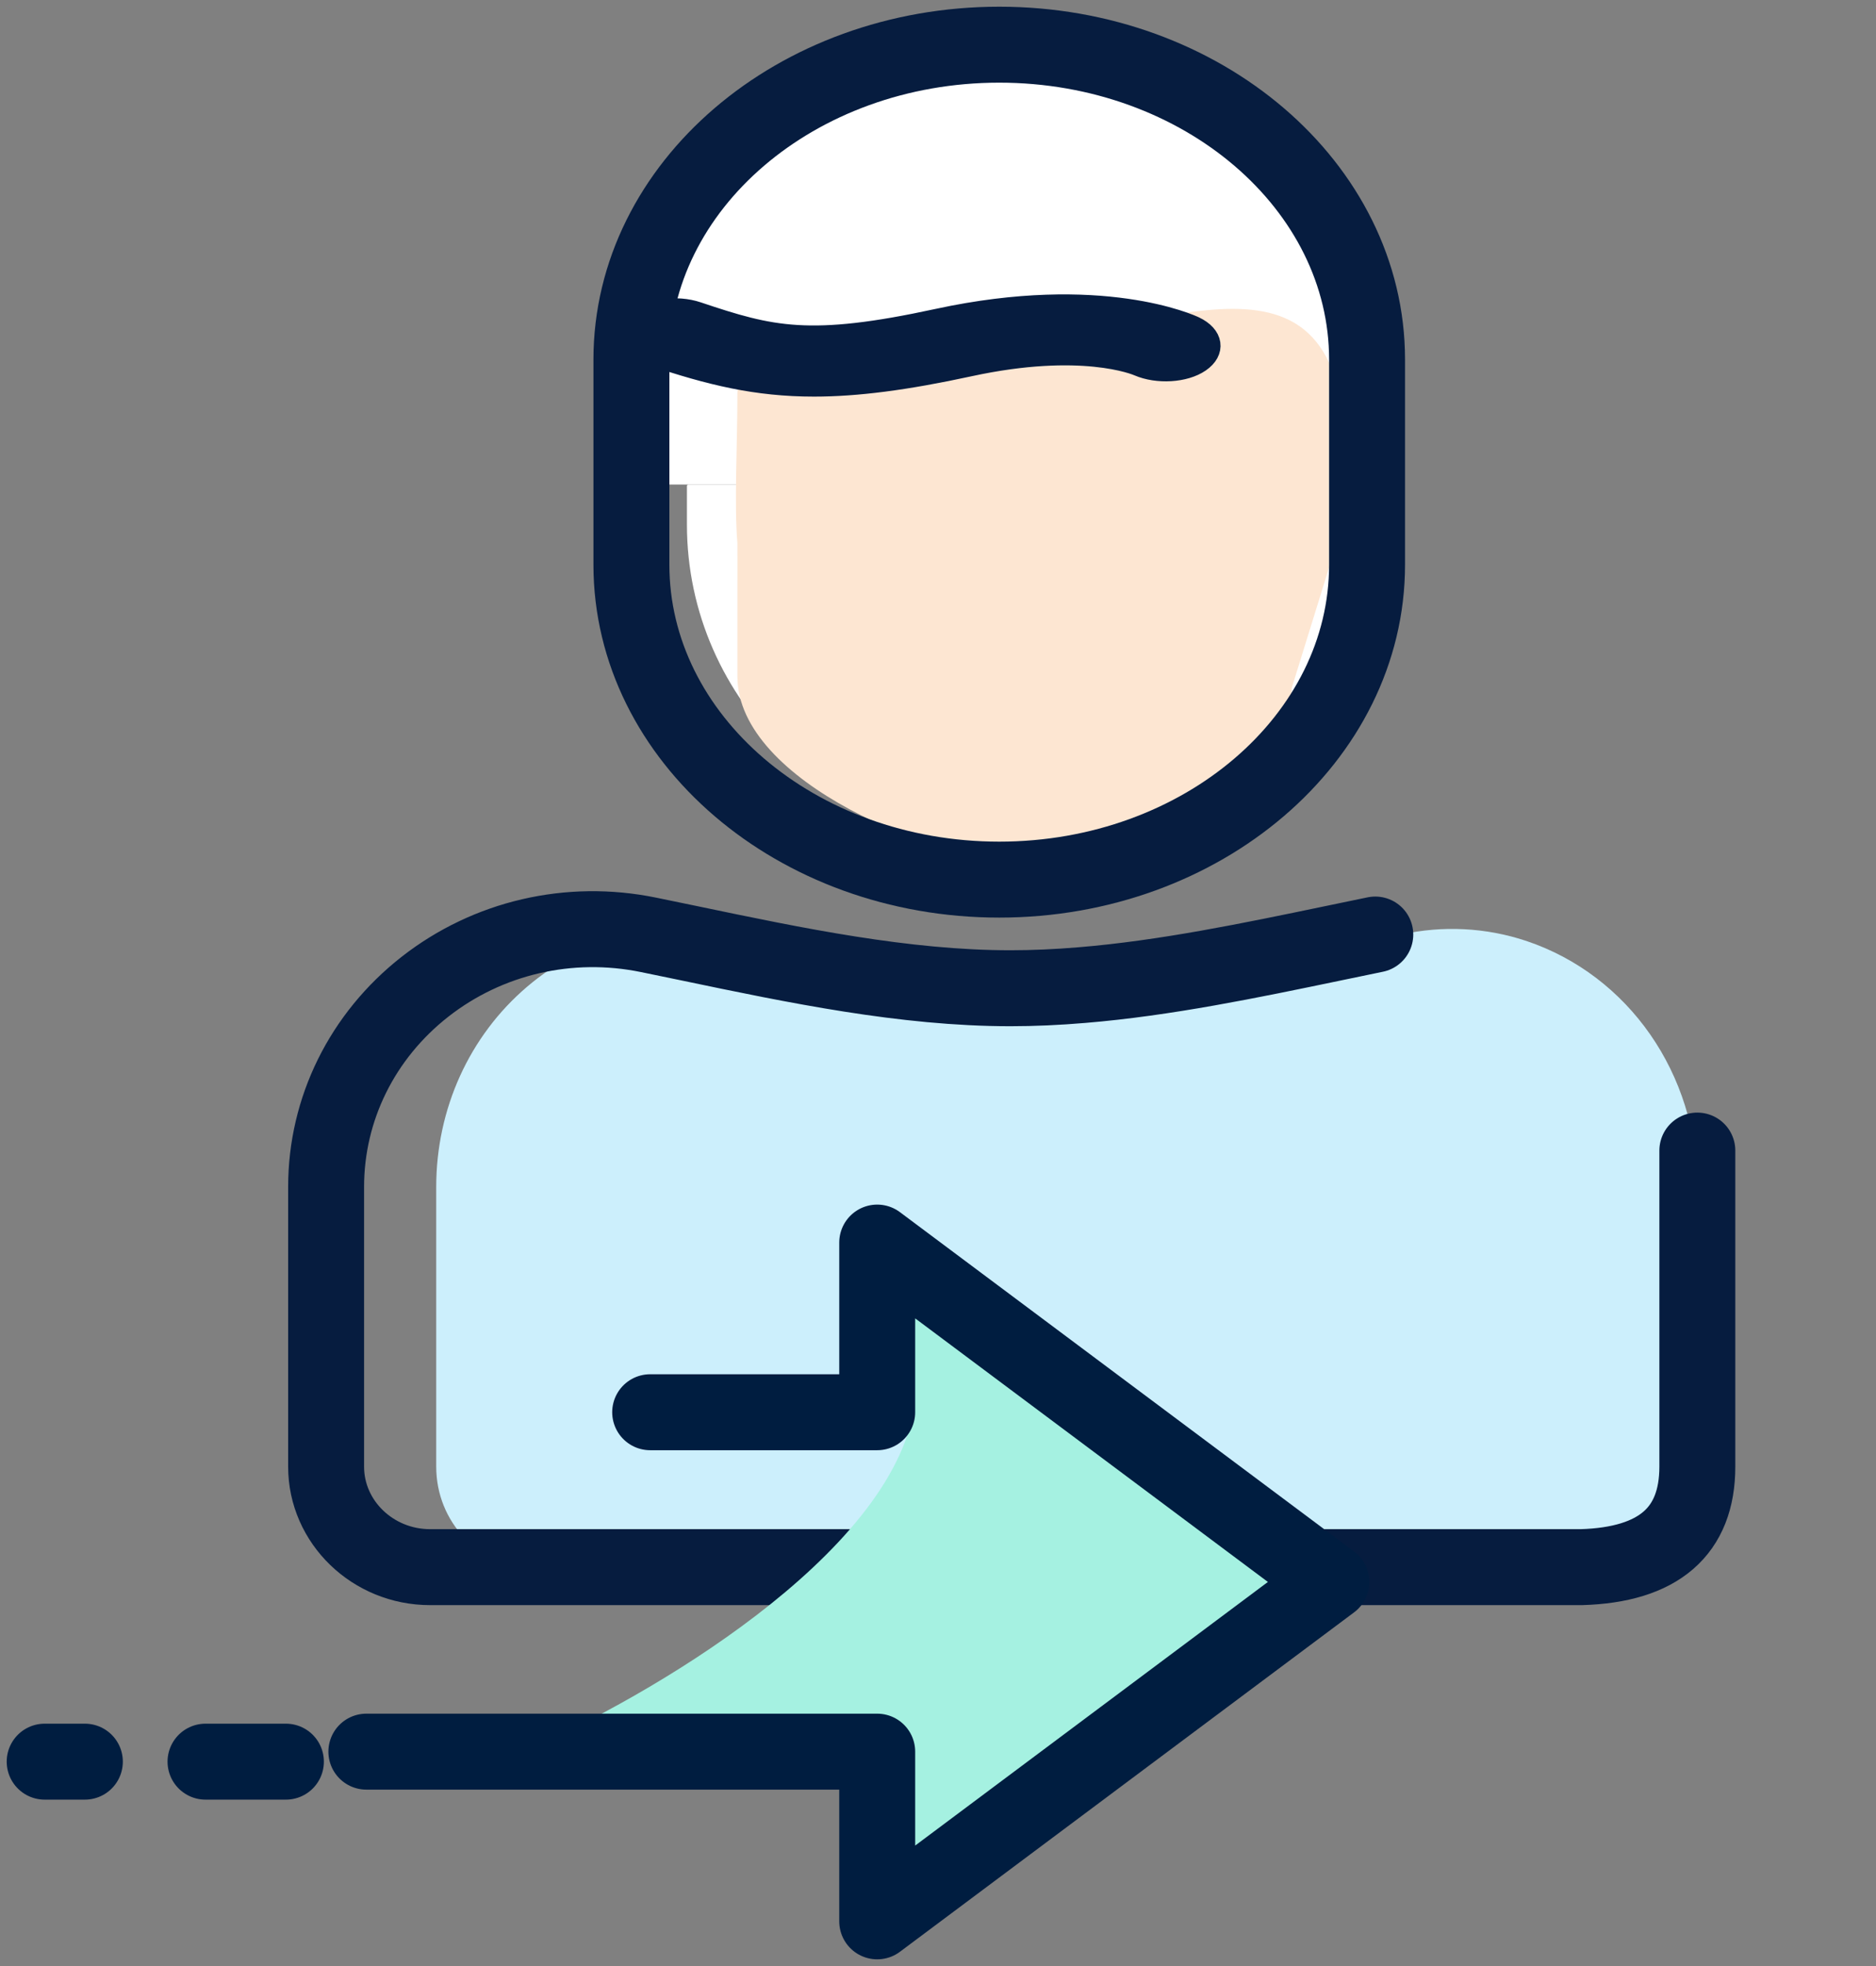
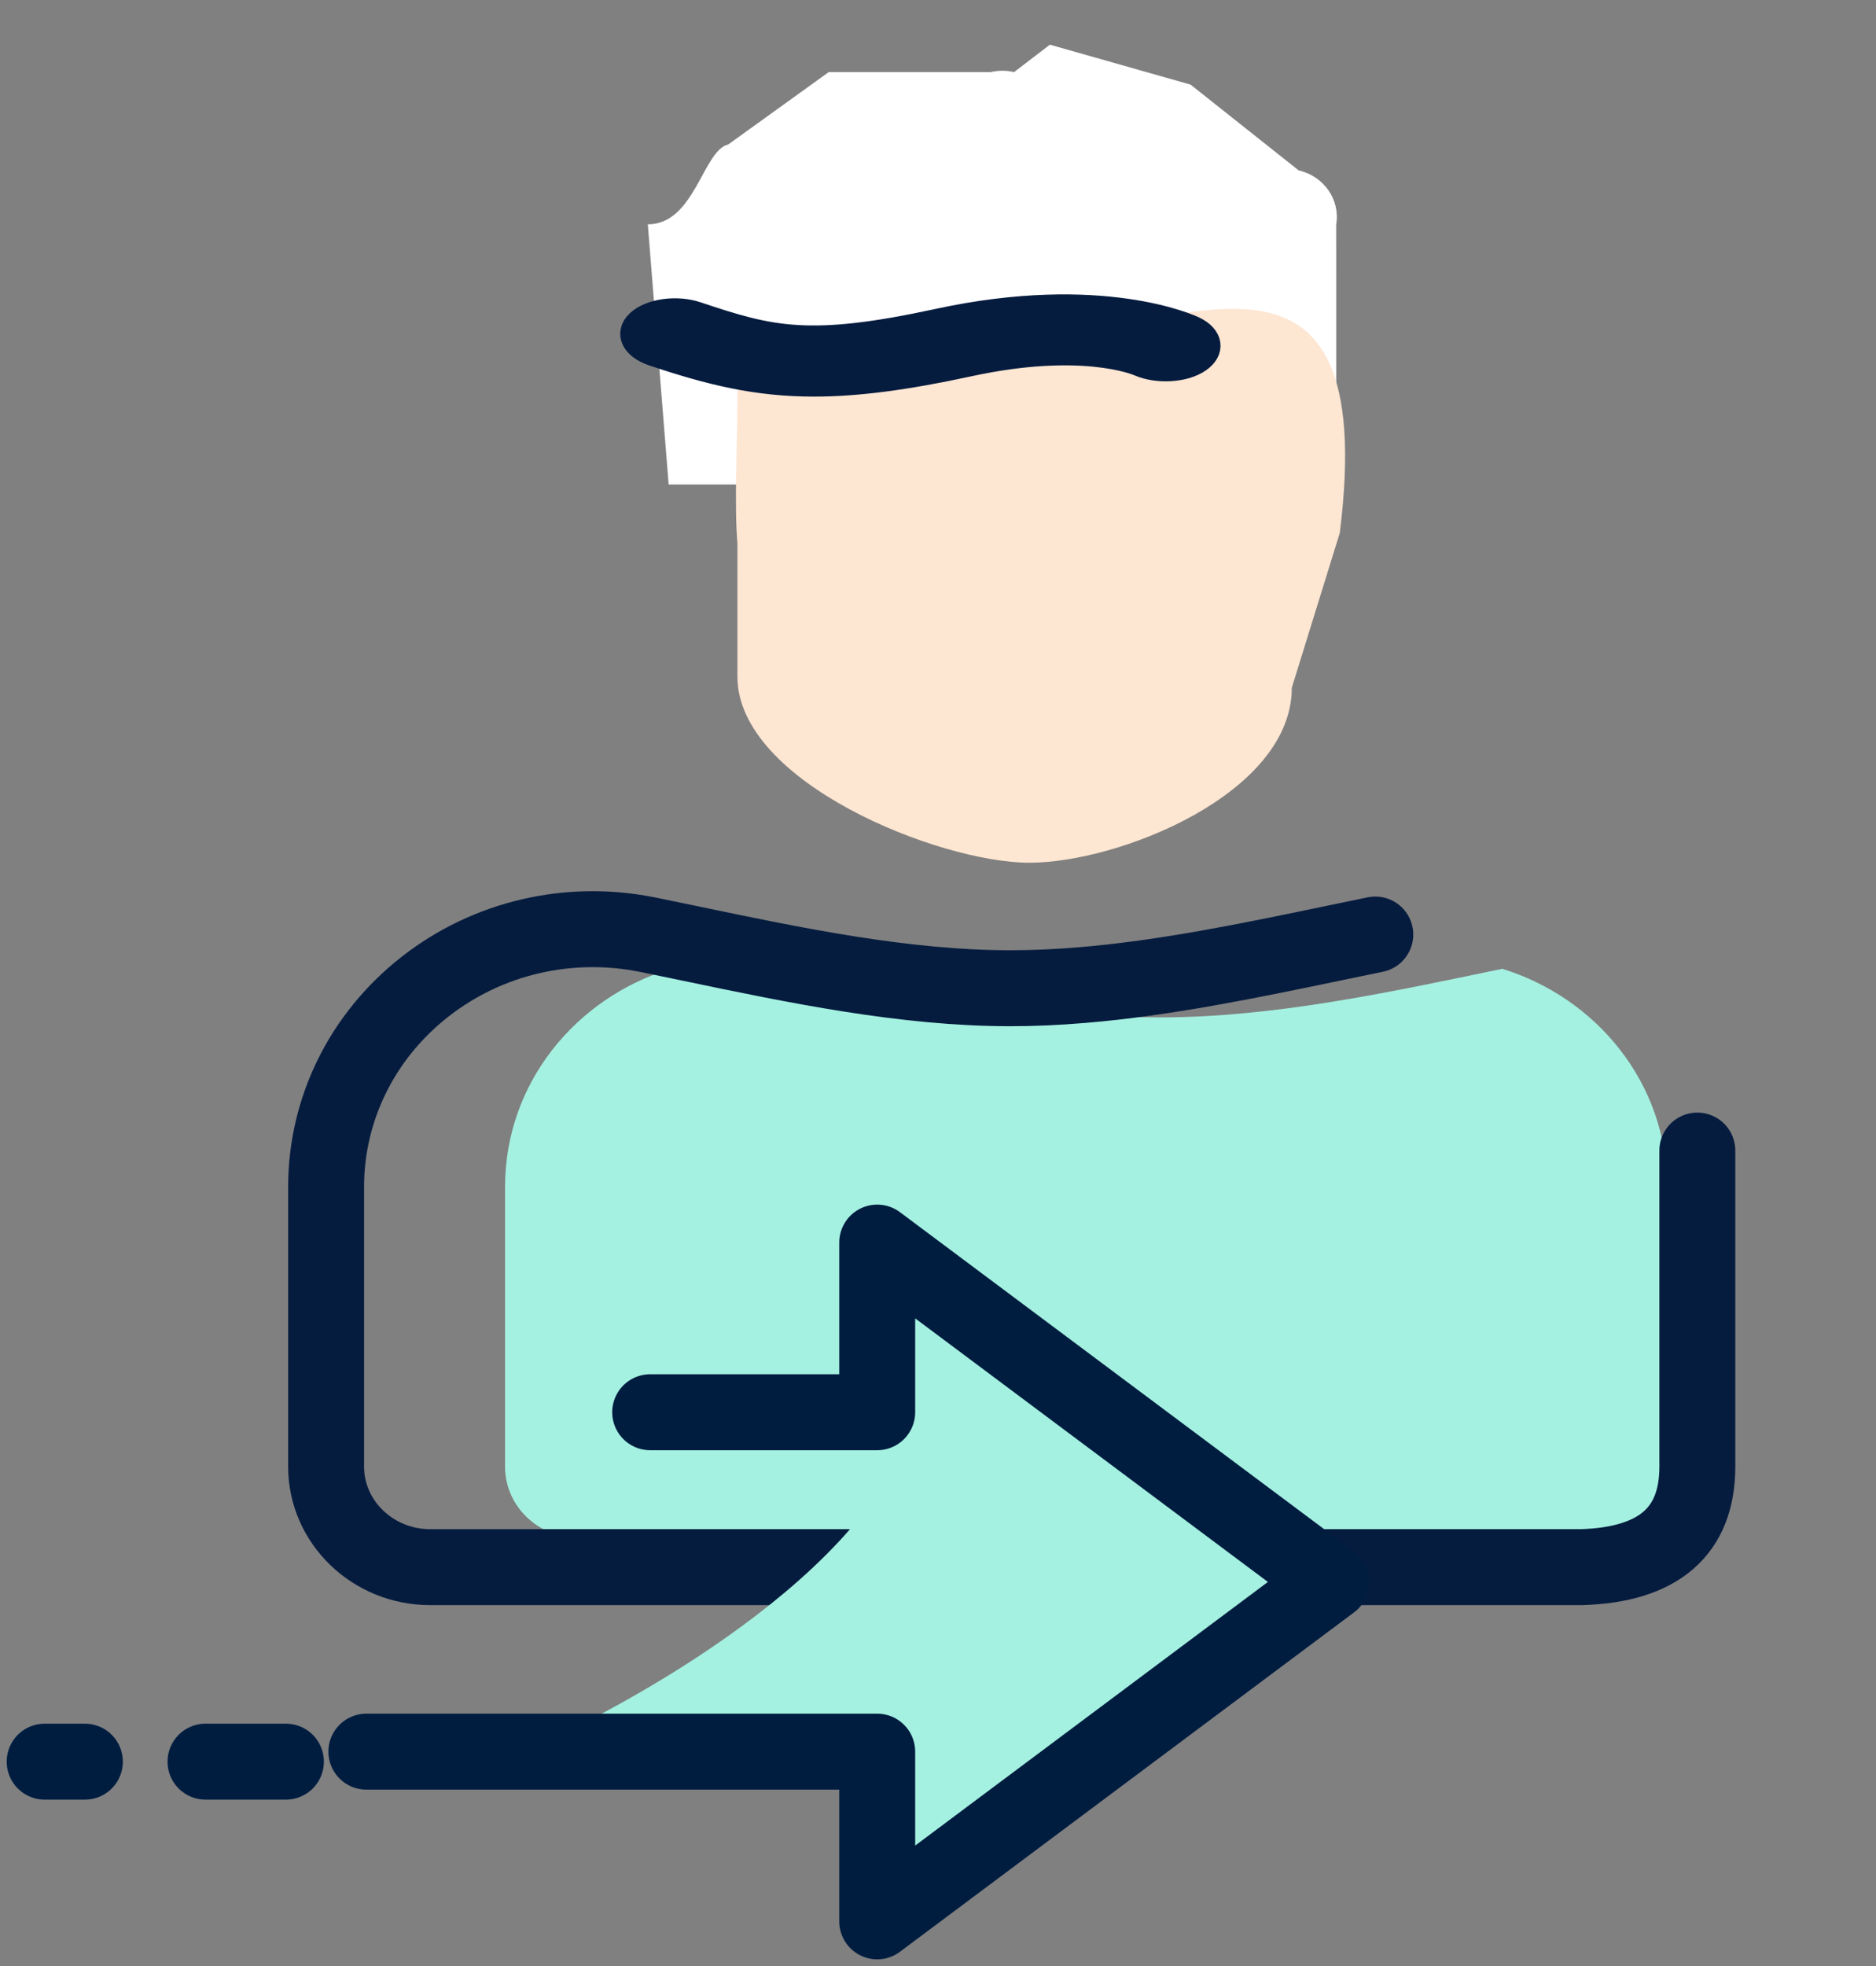
<svg xmlns="http://www.w3.org/2000/svg" width="42px" height="44px" viewBox="0 0 42 44" version="1.1">
  <rect x="0" y="0" width="42" height="44" fill="#808080" stroke="none" />
  <title>SendToFriend</title>
  <g id="Icons" stroke="none" stroke-width="1" fill="none" fill-rule="evenodd">
    <g transform="translate(-196, -563)" id="I-Want">
      <g transform="translate(46, 541)">
        <g id="Send-To-Friend" transform="translate(119, 0)">
          <g id="SendToFriend" transform="translate(31, 23)">
-             <rect id="Rectangle" x="0" y="0" width="42" height="42" />
            <g id="שליחה-לחבר" transform="translate(1, 0)">
              <path d="M13.97,9.844 L28.916,9.844 L28.915,4.021 C29.007,3.47 28.64,2.943 28.074,2.813 L25.655,0.894 L22.505,0 L21.704,0.613 C21.533,0.573 21.354,0.573 21.183,0.613 L17.554,0.613 L15.303,2.234 C14.737,2.364 14.555,4.021 13.503,4.021 L13.97,9.844 Z" id="Path" fill="#FFFFFF" />
-               <path d="M14.379,9.879 L14.379,10.74 C14.379,14.697 17.702,17.903 21.8,17.903 C22.132,17.903 22.461,17.882 22.779,17.841 C26.416,17.378 29.22,14.376 29.22,10.74 L29.22,9.879 C29.22,9.859 29.204,9.844 29.186,9.844 L14.414,9.844 C14.394,9.844 14.379,9.859 14.379,9.879 Z" id="Path" fill="#FFFFFF" />
              <path d="M10.307,31.824 C10.307,32.705 11.047,33.419 11.959,33.419 L34.671,33.419 C35.584,33.419 36.324,32.705 36.324,31.824 L36.324,25.558 C36.324,23.234 34.74,21.332 32.633,20.682 C30.072,21.215 27.51,21.77 24.949,21.77 C24.396,21.77 23.84,21.744 23.287,21.696 C21.093,21.514 18.899,21.01 16.706,20.561 C15.764,20.368 14.84,20.428 13.997,20.688 C11.89,21.339 10.307,23.241 10.307,25.564 L10.307,31.824 Z" id="Path" fill="#A5F1E1" />
-               <path d="M34.858,34.072 C36.039,34.072 37,33.064 37,31.824 L37,25.558 C37,23.037 35.462,20.827 33.173,20.059 C32.272,19.758 31.303,19.708 30.369,19.915 C30.077,19.98 29.786,20.045 29.495,20.111 C27.797,20.495 26.04,20.892 24.334,21.046 C23.826,21.093 23.328,21.116 22.855,21.116 C20.676,21.116 18.428,20.606 16.254,20.113 L15.403,19.922 C13.773,19.558 12.096,19.982 10.802,21.082 C9.508,22.183 8.766,23.817 8.766,25.564 L8.766,31.824 C8.766,33.064 9.727,34.072 10.908,34.072 L34.858,34.072 Z" id="Path" fill="#CCEFFC" />
              <path d="M29.79,19.915 C29.473,19.98 29.157,20.046 28.84,20.112 C26.994,20.496 25.084,20.893 23.228,21.046 C22.676,21.093 22.135,21.117 21.621,21.117 C19.252,21.117 16.808,20.607 14.444,20.113 L13.518,19.922 C11.746,19.559 9.923,19.982 8.515,21.083 C7.109,22.184 6.301,23.817 6.301,25.564 L6.301,31.824 C6.301,33.064 7.347,34.073 8.63,34.073 L34.403,34.073 C36.134,34.022 37,33.273 37,31.824 C37,30.376 37,28.018 37,24.75" id="Path" stroke="#061C3F" stroke-width="1.7" stroke-linecap="round" stroke-linejoin="round" />
              <path d="M28.996,10.924 L27.921,14.392 C27.921,16.759 24.06,18.308 22.044,18.308 C20.027,18.308 15.509,16.508 15.509,14.14 L15.509,12.262 C15.509,12.23 15.511,11.193 15.509,11.161 C15.435,10.256 15.509,8.98 15.509,7.803 C15.509,6.333 20.431,6.455 22.293,6.455 C25.396,6.455 29.904,3.617 28.996,10.924 Z" id="Path" fill="#FDE6D2" />
-               <path d="M21.371,18.686 C25.912,18.686 29.606,15.524 29.606,11.638 L29.606,7.048 C29.606,3.162 25.912,0 21.371,0 C16.829,0 13.136,3.162 13.136,7.048 L13.136,11.638 C13.136,15.524 16.829,18.686 21.371,18.686 Z" id="Path" stroke="#061C3F" stroke-width="1.7" />
              <path d="M17.223,7.626 C18.179,7.626 19.269,7.486 20.7,7.176 C23.214,6.631 24.442,7.146 24.493,7.169 C24.913,7.35 25.521,7.315 25.854,7.085 C26.188,6.855 26.141,6.522 25.738,6.33 C25.655,6.29 23.654,5.367 19.998,6.158 C17.123,6.781 16.267,6.561 14.61,6.004 C14.148,5.848 13.551,5.933 13.274,6.191 C12.998,6.449 13.147,6.784 13.608,6.939 C14.902,7.375 15.943,7.626 17.223,7.626 Z" id="Path" stroke="#061C3F" stroke-width="0.5" fill="#061C3F" />
              <path d="M19.471,30.492 C18.937,33.84 13.47,37.002 10.802,38.164 L18.454,38.164 L18.454,41.651 L28.806,34.677 L19.471,27.702 L19.471,30.492 Z" id="Path" fill="#A5F1E1" fill-rule="nonzero" />
              <polyline id="Path" stroke="#001D40" stroke-width="1.7" stroke-linecap="round" stroke-linejoin="round" points="13.556 30.606 18.639 30.606 18.639 26.809 28.806 34.404 18.639 42 18.639 38.202 7.202 38.202" />
              <line x1="5.401" y1="38.426" x2="3.601" y2="38.426" id="Path" stroke="#001D40" stroke-width="1.7" stroke-linecap="round" stroke-linejoin="round" />
              <line x1="0.9" y1="38.426" x2="0" y2="38.426" id="Path" stroke="#001D40" stroke-width="1.7" stroke-linecap="round" stroke-linejoin="round" />
            </g>
          </g>
        </g>
      </g>
    </g>
  </g>
</svg>